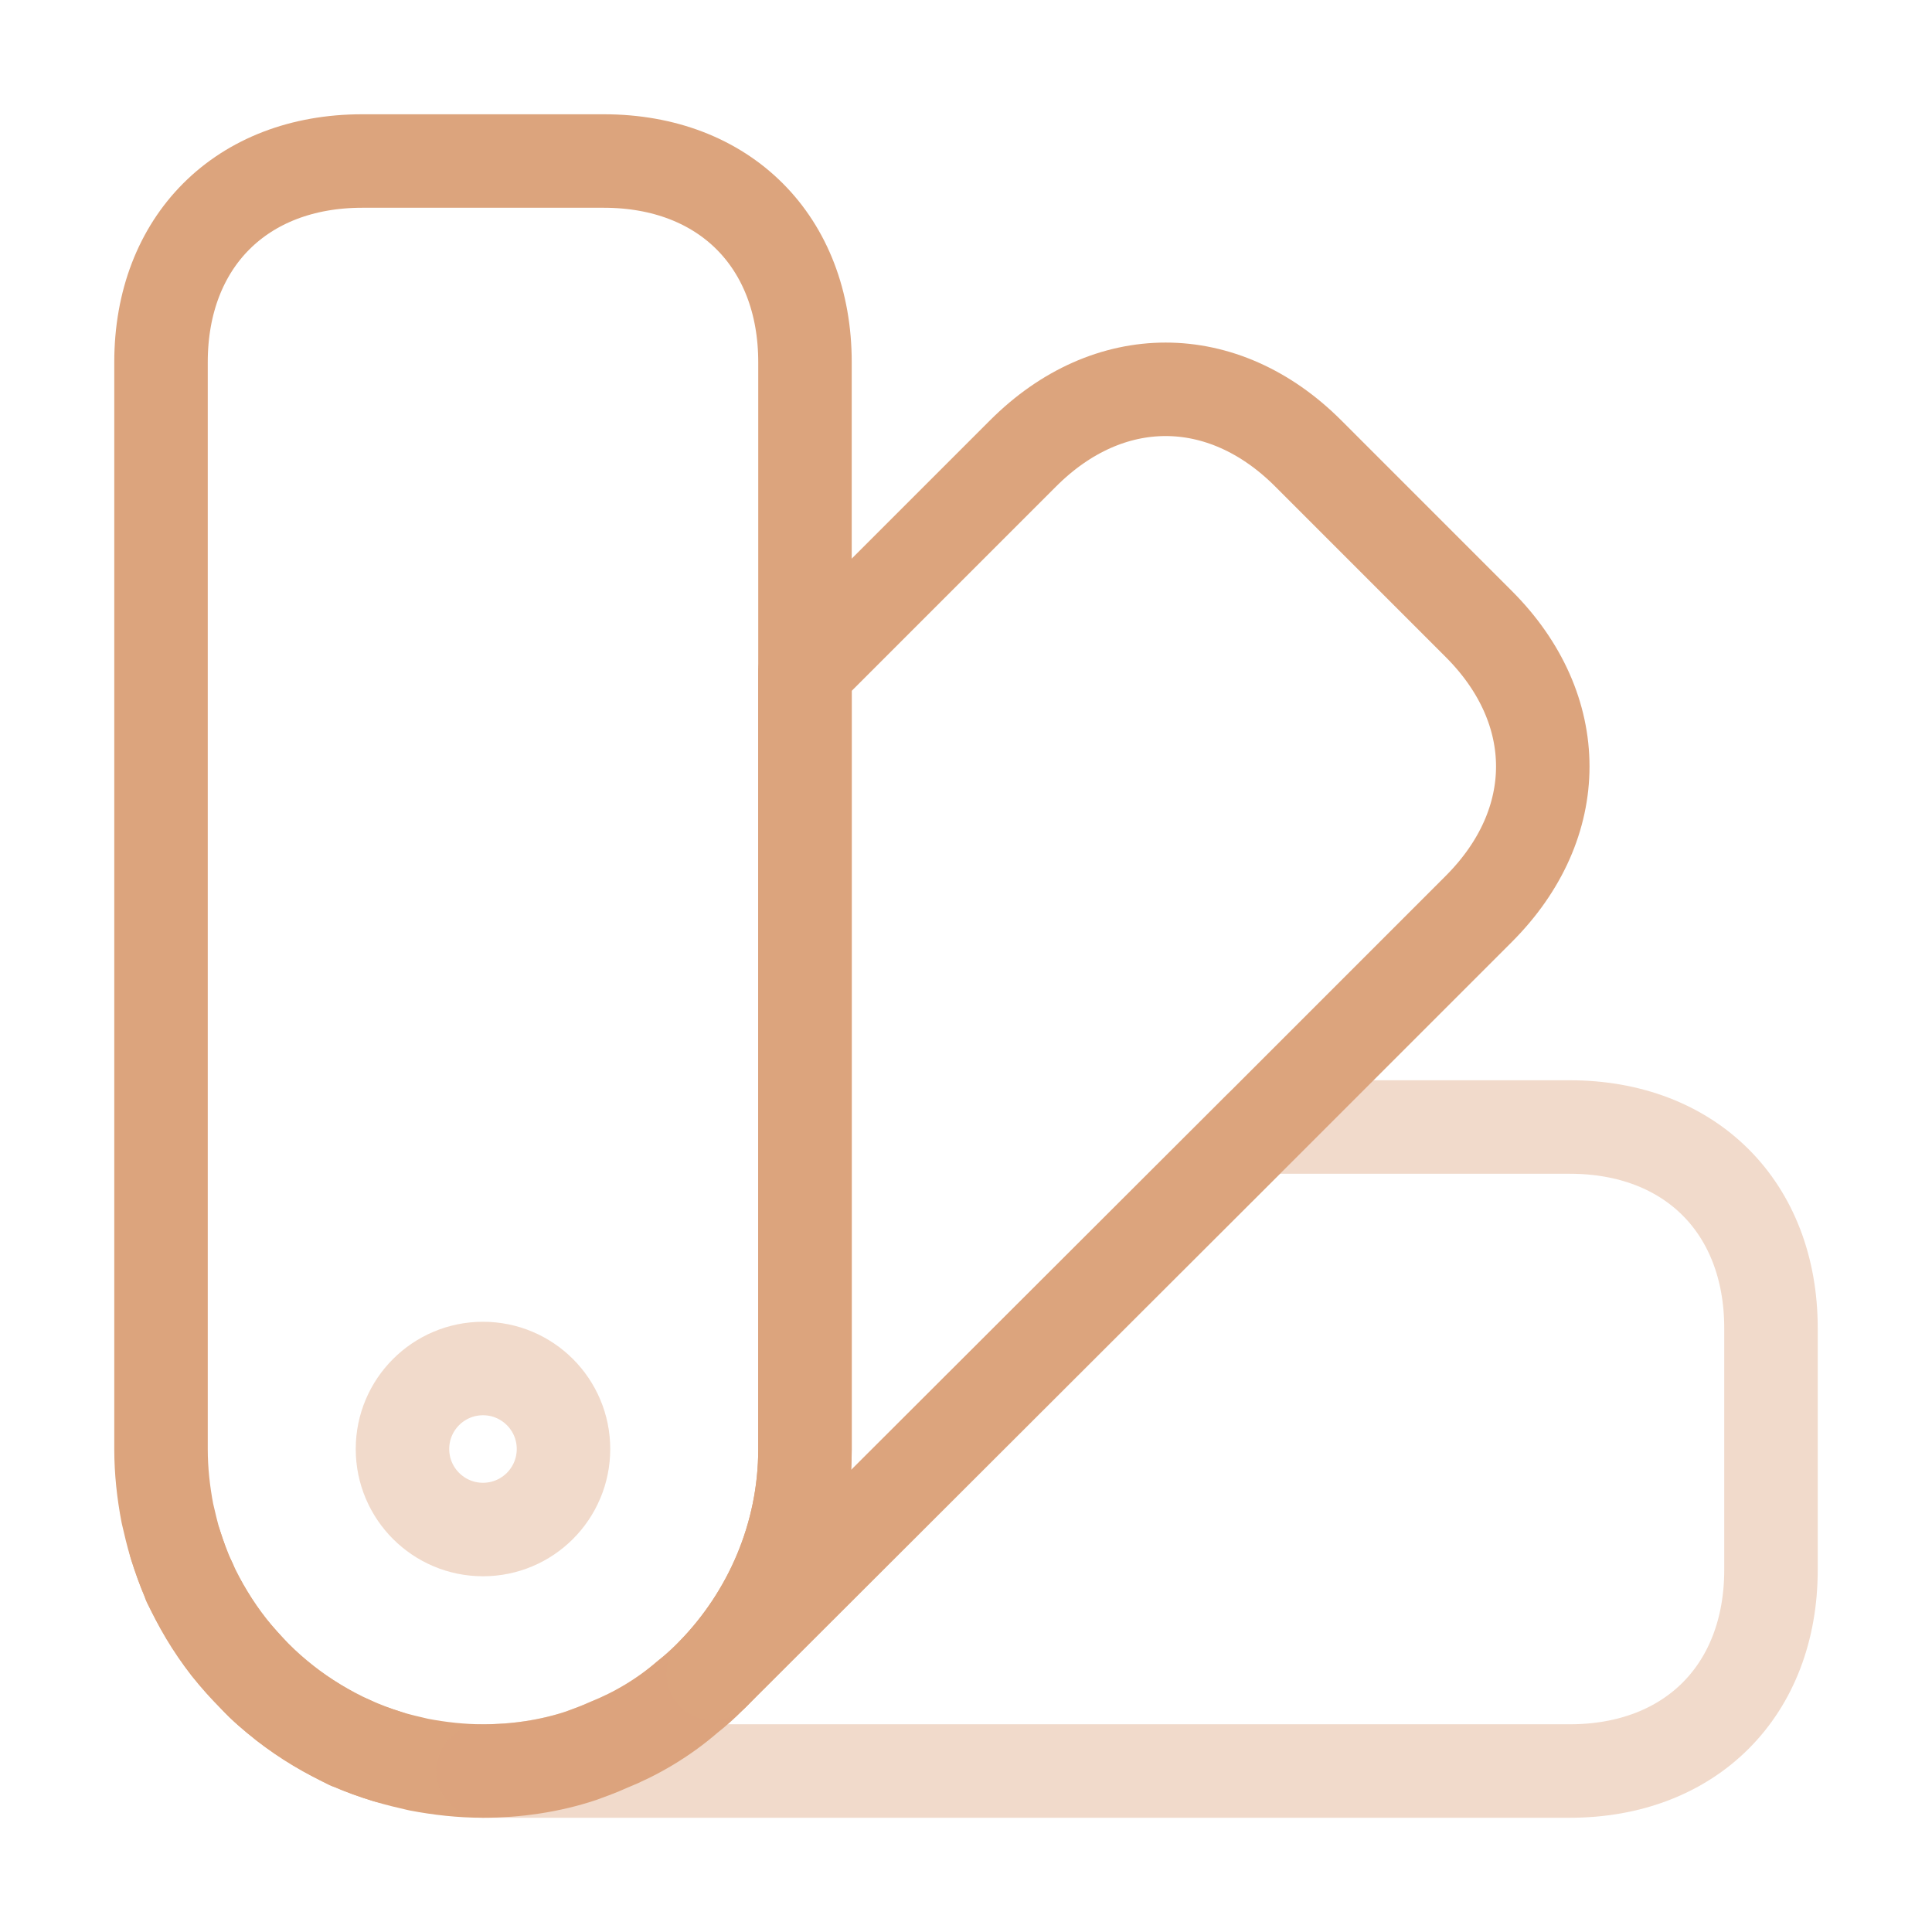
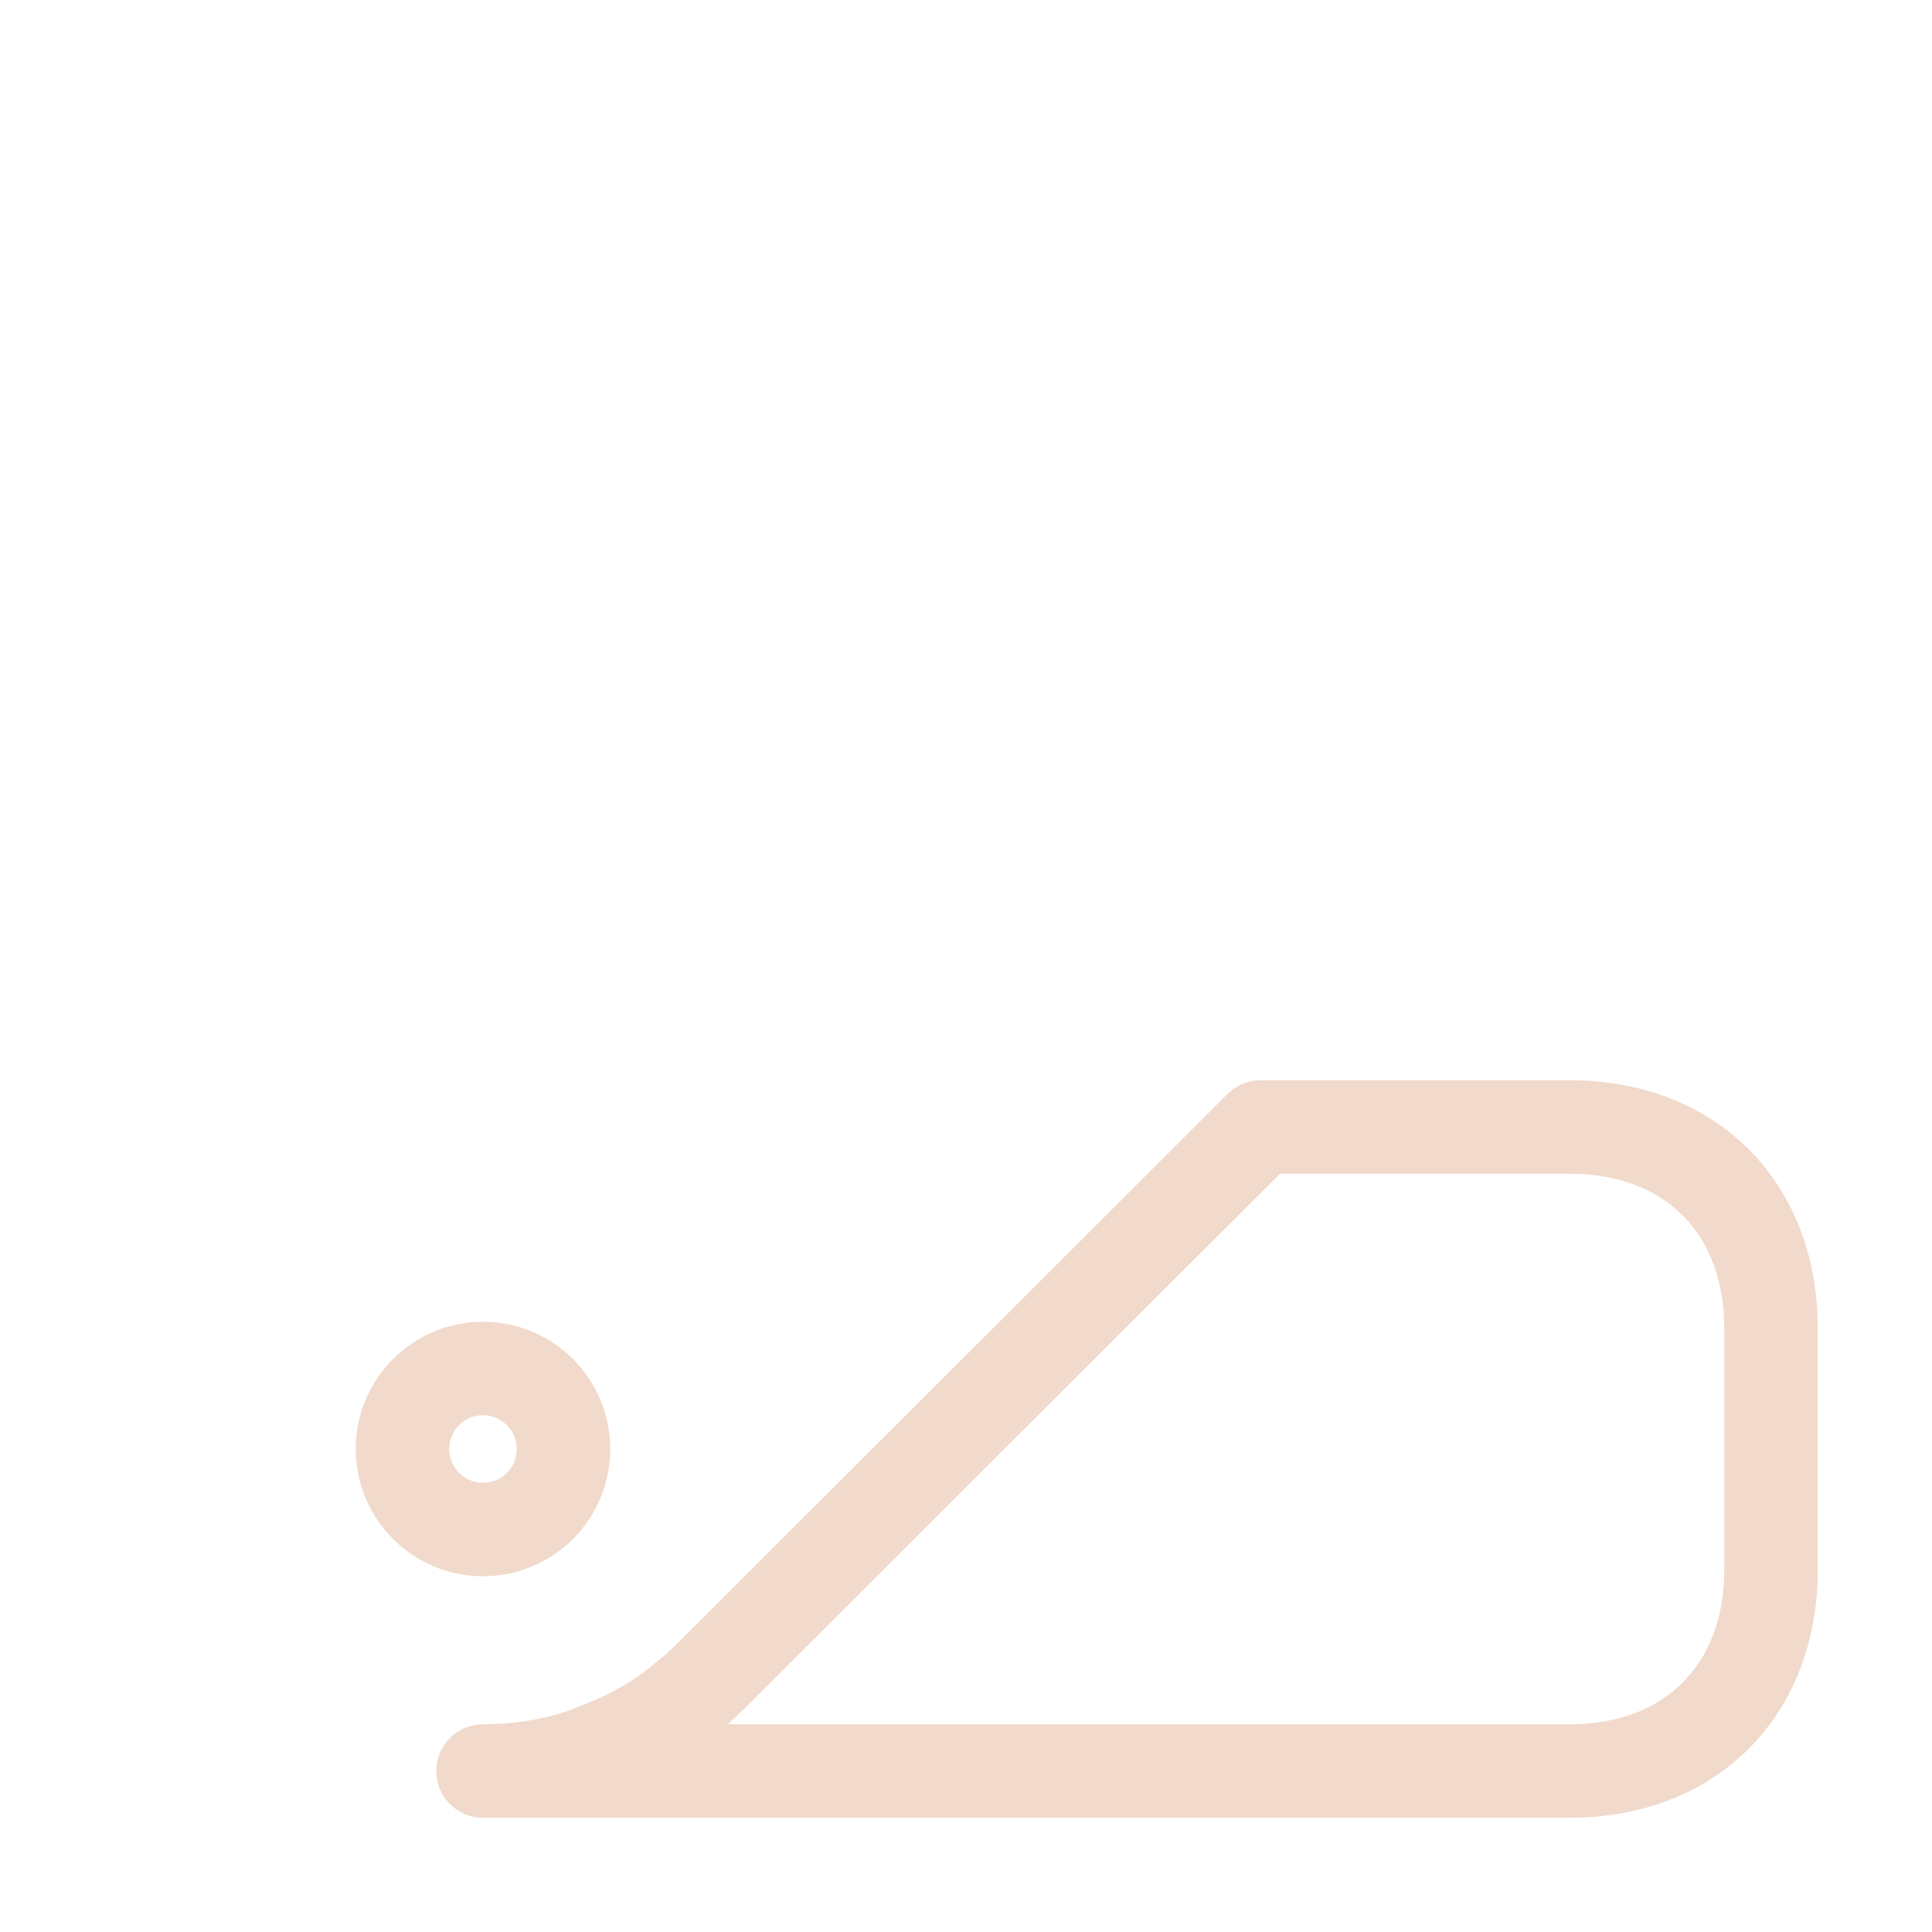
<svg xmlns="http://www.w3.org/2000/svg" width="62" height="62" viewBox="0 0 62 62" fill="none">
  <g clip-path="url(#clip0_503_13)">
    <mask id="mask0_503_13" style="mask-type:luminance" maskUnits="userSpaceOnUse" x="0" y="0" width="62" height="62">
      <path d="M62 0H0V62H62V0Z" fill="white" />
    </mask>
    <g mask="url(#mask0_503_13)">
-       <path d="M25.833 11.625V46.5C25.833 49.29 24.697 51.848 22.888 53.708L22.785 53.811C22.552 54.044 22.294 54.276 22.061 54.457C21.287 55.129 20.408 55.645 19.504 56.007C19.22 56.136 18.936 56.239 18.651 56.343C17.644 56.679 16.559 56.834 15.5 56.834C14.802 56.834 14.105 56.756 13.433 56.627C13.097 56.55 12.761 56.472 12.426 56.369C12.012 56.239 11.625 56.11 11.237 55.929C11.237 55.904 11.237 55.904 11.211 55.929C10.488 55.568 9.791 55.154 9.145 54.664L9.119 54.638C8.783 54.38 8.473 54.121 8.189 53.811C7.905 53.501 7.621 53.191 7.337 52.855C6.846 52.209 6.432 51.512 6.071 50.789C6.097 50.763 6.097 50.763 6.071 50.763C6.071 50.763 6.071 50.737 6.045 50.711C5.89 50.349 5.761 49.962 5.631 49.575C5.528 49.239 5.451 48.903 5.373 48.567C5.244 47.895 5.167 47.198 5.167 46.5V11.625C5.167 7.75 7.75 5.167 11.625 5.167H19.375C23.25 5.167 25.833 7.75 25.833 11.625Z" stroke="#DCA47D" stroke-width="3" stroke-linecap="round" stroke-linejoin="round" />
      <path opacity="0.4" d="M56.833 42.625V50.375C56.833 54.25 54.25 56.834 50.375 56.834H15.5C16.559 56.834 17.644 56.679 18.652 56.343C18.936 56.239 19.22 56.136 19.504 56.007C20.408 55.645 21.287 55.129 22.062 54.457C22.294 54.276 22.552 54.044 22.785 53.811L22.888 53.708L40.455 36.167H50.375C54.25 36.167 56.833 38.75 56.833 42.625Z" stroke="#DCA47D" stroke-width="3" stroke-linecap="round" stroke-linejoin="round" />
-       <path d="M12.426 56.367C10.876 55.902 9.404 55.05 8.189 53.81C6.949 52.596 6.097 51.123 5.632 49.573C6.639 52.802 9.197 55.36 12.426 56.367Z" stroke="#DCA47D" stroke-width="3" stroke-linecap="round" stroke-linejoin="round" />
-       <path d="M47.455 29.169L40.455 36.169L22.888 53.71C24.696 51.85 25.833 49.293 25.833 46.503V21.548L32.834 14.547C35.572 11.809 39.24 11.809 41.979 14.547L47.455 20.024C50.194 22.762 50.194 26.43 47.455 29.169Z" stroke="#DCA47D" stroke-width="3" stroke-linecap="round" stroke-linejoin="round" />
      <path opacity="0.4" d="M15.5 49.084C16.927 49.084 18.083 47.927 18.083 46.5C18.083 45.074 16.927 43.917 15.5 43.917C14.073 43.917 12.916 45.074 12.916 46.5C12.916 47.927 14.073 49.084 15.5 49.084Z" stroke="#DCA47D" stroke-width="3" stroke-linecap="round" stroke-linejoin="round" />
    </g>
  </g>
  <defs>
    <clipPath id="clip0_503_13">
      <rect width="62" height="62" fill="white" />
    </clipPath>
  </defs>
</svg>